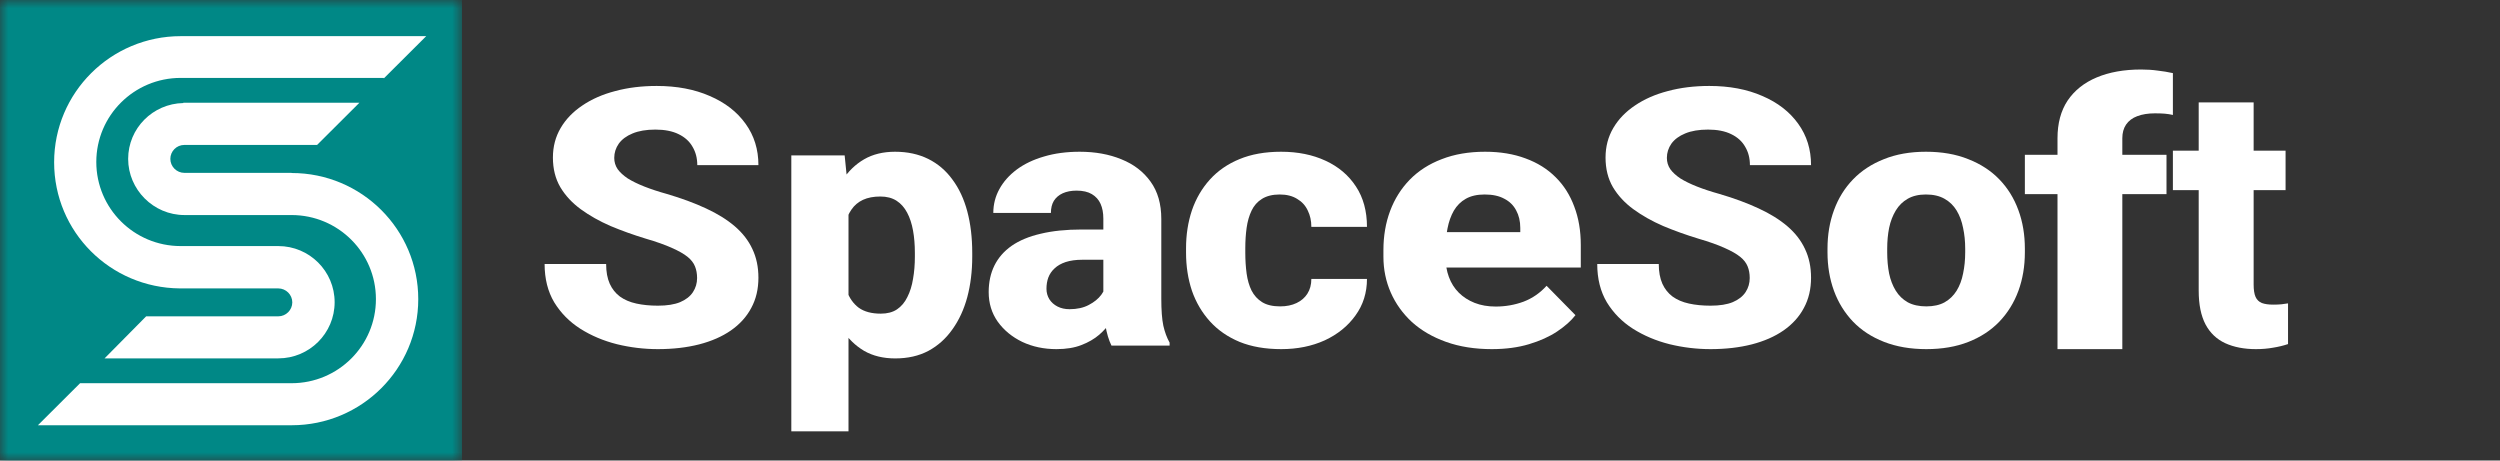
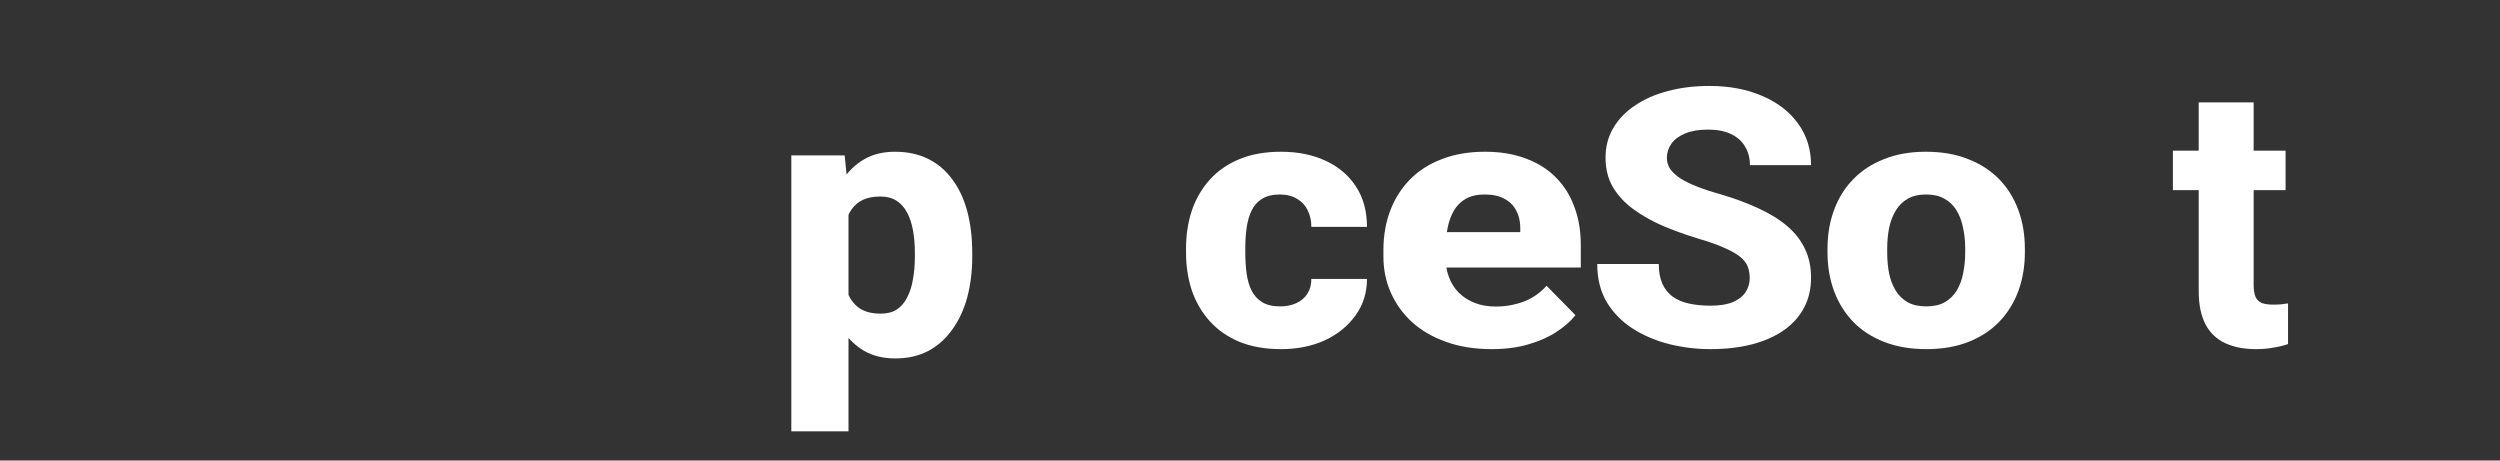
<svg xmlns="http://www.w3.org/2000/svg" fill="none" height="100%" overflow="visible" preserveAspectRatio="none" style="display: block;" viewBox="0 0 152 28" width="100%">
  <rect x="0" y="0" width="152" height="28" fill="#333333" stroke="none" />
  <g id="Logo 6">
    <g id="Clip path group">
      <mask height="28" id="mask0_0_8408" maskUnits="userSpaceOnUse" style="mask-type:luminance" width="29" x="0" y="0">
        <g id="clip0_162_2">
-           <path d="M28.092 0H0V28H28.092V0Z" fill="white" id="Vector" />
-         </g>
+           </g>
      </mask>
      <g mask="url(#mask0_0_8408)">
        <g id="Group">
          <path d="M28.092 0H0V28H28.092V0Z" fill="#008886" id="Vector_2" />
-           <path d="M23.34 4.763L25.914 2.198H10.993C6.743 2.198 3.291 5.63 3.291 9.867C3.291 14.103 6.707 17.499 10.931 17.535H16.92C17.387 17.535 17.772 17.919 17.772 18.384C17.772 18.848 17.387 19.233 16.92 19.233H8.886L6.358 21.789H16.92C18.812 21.789 20.346 20.26 20.346 18.375C20.346 16.489 18.812 14.961 16.92 14.961H10.984C8.151 14.961 5.855 12.673 5.855 9.849C5.855 7.025 8.151 4.737 10.984 4.737H23.331L23.34 4.763Z" fill="white" id="Vector_3" />
          <path d="M17.718 10.51H11.209C10.742 10.51 10.357 10.126 10.357 9.661C10.357 9.196 10.733 8.812 11.209 8.812H19.279L21.852 6.247H11.146V6.265C9.29 6.301 7.792 7.802 7.792 9.661C7.792 11.52 9.326 13.075 11.217 13.075H17.727C20.561 13.075 22.856 15.363 22.856 18.187C22.856 21.011 20.561 23.299 17.727 23.299H4.869L2.305 25.855H17.736C21.986 25.855 25.43 22.423 25.43 18.187C25.43 13.951 21.986 10.519 17.736 10.519L17.718 10.51Z" fill="white" id="Vector_4" />
        </g>
      </g>
    </g>
    <path d="M138.963 9.161V11.559H132.112V9.161H138.963ZM133.681 6.226H137.021V17.296C137.021 17.624 137.06 17.876 137.138 18.051C137.216 18.226 137.344 18.351 137.523 18.424C137.7 18.489 137.928 18.522 138.205 18.522C138.405 18.522 138.575 18.515 138.718 18.5C138.86 18.486 138.991 18.467 139.112 18.445V20.92C138.828 21.015 138.526 21.088 138.205 21.139C137.885 21.197 137.537 21.227 137.16 21.227C136.441 21.227 135.819 21.106 135.292 20.865C134.773 20.624 134.374 20.245 134.097 19.727C133.82 19.201 133.681 18.518 133.681 17.679V6.226Z" fill="white" id="Vector_5" />
-     <path d="M129.037 21.227H125.096V8.408C125.096 7.498 125.3 6.734 125.711 6.115C126.129 5.497 126.719 5.027 127.48 4.707C128.242 4.387 129.141 4.226 130.179 4.226C130.539 4.226 130.874 4.248 131.184 4.292C131.501 4.328 131.811 4.379 132.112 4.445V6.989C131.953 6.952 131.79 6.927 131.623 6.912C131.456 6.898 131.254 6.891 131.02 6.891C130.602 6.891 130.242 6.949 129.941 7.065C129.648 7.174 129.422 7.345 129.263 7.578C129.112 7.804 129.037 8.081 129.037 8.408V21.227ZM131.723 9.413V11.804H123.112V9.413H131.723Z" fill="white" id="Vector_6" />
    <path d="M111.112 15.344V15.12C111.112 14.271 111.244 13.49 111.507 12.777C111.769 12.057 112.156 11.433 112.666 10.906C113.176 10.378 113.802 9.968 114.544 9.676C115.286 9.376 116.137 9.226 117.095 9.226C118.069 9.226 118.927 9.376 119.669 9.676C120.419 9.968 121.049 10.378 121.559 10.906C122.069 11.433 122.456 12.057 122.718 12.777C122.981 13.49 123.112 14.271 123.112 15.12V15.344C123.112 16.186 122.981 16.966 122.718 17.686C122.456 18.399 122.069 19.023 121.559 19.558C121.049 20.086 120.423 20.496 119.68 20.788C118.939 21.08 118.085 21.227 117.118 21.227C116.16 21.227 115.306 21.08 114.556 20.788C113.806 20.496 113.176 20.086 112.666 19.558C112.156 19.023 111.769 18.399 111.507 17.686C111.244 16.966 111.112 16.186 111.112 15.344ZM114.742 15.12V15.344C114.742 15.8 114.78 16.228 114.858 16.628C114.942 17.027 115.078 17.376 115.263 17.676C115.449 17.975 115.692 18.21 115.994 18.381C116.303 18.546 116.678 18.628 117.118 18.628C117.559 18.628 117.93 18.546 118.231 18.381C118.533 18.21 118.776 17.975 118.962 17.676C119.147 17.376 119.279 17.027 119.356 16.628C119.441 16.228 119.484 15.8 119.484 15.344V15.12C119.484 14.67 119.441 14.25 119.356 13.857C119.279 13.458 119.147 13.105 118.962 12.799C118.776 12.492 118.529 12.253 118.22 12.082C117.918 11.911 117.543 11.825 117.095 11.825C116.662 11.825 116.295 11.911 115.994 12.082C115.692 12.253 115.449 12.492 115.263 12.799C115.078 13.105 114.942 13.458 114.858 13.857C114.78 14.25 114.742 14.67 114.742 15.12Z" fill="white" id="Vector_7" />
    <path d="M106.383 16.906C106.383 16.642 106.341 16.407 106.257 16.2C106.173 15.986 106.02 15.79 105.798 15.611C105.576 15.433 105.263 15.255 104.857 15.077C104.452 14.891 103.92 14.702 103.262 14.51C102.512 14.282 101.797 14.025 101.117 13.74C100.443 13.447 99.843 13.109 99.315 12.724C98.787 12.339 98.371 11.89 98.064 11.376C97.766 10.863 97.617 10.264 97.617 9.579C97.617 8.916 97.774 8.317 98.088 7.783C98.401 7.248 98.841 6.792 99.407 6.414C99.973 6.029 100.639 5.736 101.403 5.537C102.169 5.33 103.01 5.226 103.928 5.226C105.152 5.226 106.226 5.43 107.152 5.836C108.085 6.235 108.812 6.799 109.332 7.526C109.852 8.246 110.112 9.084 110.112 10.039H106.395C106.395 9.619 106.299 9.248 106.108 8.927C105.924 8.599 105.641 8.342 105.259 8.157C104.884 7.972 104.414 7.879 103.847 7.879C103.297 7.879 102.834 7.957 102.459 8.114C102.092 8.264 101.813 8.471 101.621 8.734C101.438 8.998 101.346 9.287 101.346 9.601C101.346 9.85 101.415 10.079 101.553 10.285C101.698 10.485 101.905 10.674 102.172 10.852C102.448 11.023 102.784 11.187 103.182 11.344C103.58 11.501 104.035 11.651 104.547 11.793C105.443 12.057 106.234 12.349 106.922 12.67C107.619 12.991 108.204 13.355 108.678 13.761C109.152 14.168 109.508 14.627 109.745 15.141C109.99 15.654 110.112 16.235 110.112 16.884C110.112 17.576 109.967 18.189 109.676 18.724C109.393 19.259 108.98 19.715 108.437 20.093C107.902 20.463 107.259 20.745 106.51 20.938C105.76 21.13 104.922 21.227 103.997 21.227C103.155 21.227 102.325 21.127 101.507 20.927C100.688 20.72 99.946 20.407 99.281 19.986C98.623 19.565 98.095 19.03 97.697 18.381C97.307 17.726 97.112 16.948 97.112 16.05H100.853C100.853 16.521 100.926 16.92 101.071 17.248C101.216 17.569 101.423 17.829 101.69 18.029C101.966 18.228 102.299 18.371 102.689 18.456C103.079 18.542 103.515 18.585 103.997 18.585C104.555 18.585 105.007 18.513 105.35 18.371C105.702 18.221 105.962 18.018 106.131 17.761C106.299 17.505 106.383 17.219 106.383 16.906Z" fill="white" id="Vector_8" />
    <path d="M90.702 21.227C89.668 21.227 88.742 21.08 87.924 20.788C87.106 20.496 86.413 20.093 85.844 19.579C85.283 19.059 84.854 18.46 84.557 17.783C84.261 17.105 84.112 16.381 84.112 15.611V15.205C84.112 14.342 84.249 13.547 84.521 12.82C84.794 12.093 85.191 11.462 85.712 10.927C86.241 10.385 86.89 9.968 87.66 9.676C88.429 9.376 89.307 9.226 90.293 9.226C91.214 9.226 92.036 9.362 92.757 9.633C93.479 9.897 94.088 10.278 94.585 10.777C95.082 11.269 95.459 11.865 95.716 12.563C95.98 13.255 96.112 14.032 96.112 14.895V16.264H85.627V14.114H92.433V13.857C92.433 13.451 92.349 13.095 92.181 12.788C92.02 12.481 91.779 12.246 91.459 12.082C91.147 11.911 90.75 11.825 90.269 11.825C89.812 11.825 89.431 11.911 89.127 12.082C88.822 12.253 88.578 12.496 88.393 12.809C88.217 13.116 88.088 13.476 88.008 13.89C87.928 14.296 87.888 14.735 87.888 15.205V15.611C87.888 16.061 87.956 16.471 88.092 16.841C88.229 17.212 88.429 17.529 88.693 17.793C88.958 18.057 89.279 18.264 89.655 18.414C90.032 18.563 90.461 18.638 90.942 18.638C91.535 18.638 92.1 18.538 92.638 18.339C93.175 18.132 93.639 17.811 94.032 17.376L95.788 19.162C95.523 19.505 95.15 19.836 94.67 20.157C94.197 20.471 93.627 20.727 92.962 20.927C92.297 21.127 91.543 21.227 90.702 21.227Z" fill="white" id="Vector_9" />
    <path d="M77.831 18.628C78.215 18.628 78.548 18.56 78.832 18.424C79.116 18.289 79.335 18.1 79.488 17.858C79.649 17.608 79.73 17.308 79.73 16.959H83.112C83.112 17.8 82.878 18.542 82.41 19.184C81.95 19.825 81.329 20.328 80.547 20.692C79.764 21.048 78.882 21.227 77.9 21.227C76.933 21.227 76.09 21.08 75.369 20.788C74.648 20.488 74.046 20.071 73.562 19.537C73.079 19.002 72.714 18.381 72.469 17.676C72.231 16.963 72.112 16.193 72.112 15.366V15.087C72.112 14.267 72.231 13.501 72.469 12.788C72.714 12.075 73.079 11.451 73.562 10.916C74.046 10.382 74.644 9.968 75.357 9.676C76.078 9.376 76.922 9.226 77.889 9.226C78.909 9.226 79.81 9.408 80.593 9.772C81.383 10.136 82 10.66 82.445 11.344C82.89 12.021 83.112 12.838 83.112 13.793H79.73C79.73 13.422 79.657 13.091 79.511 12.799C79.373 12.499 79.158 12.264 78.867 12.093C78.583 11.915 78.23 11.825 77.808 11.825C77.371 11.825 77.01 11.915 76.726 12.093C76.45 12.264 76.239 12.503 76.094 12.809C75.948 13.116 75.848 13.465 75.794 13.857C75.741 14.242 75.714 14.652 75.714 15.087V15.366C75.714 15.807 75.741 16.228 75.794 16.628C75.848 17.02 75.948 17.366 76.094 17.665C76.247 17.964 76.462 18.2 76.738 18.371C77.014 18.542 77.379 18.628 77.831 18.628Z" fill="white" id="Vector_10" />
-     <path d="M67.083 18.253V13.291C67.083 12.941 67.026 12.642 66.914 12.392C66.802 12.143 66.626 11.947 66.387 11.804C66.147 11.661 65.837 11.59 65.455 11.59C65.133 11.59 64.853 11.644 64.613 11.751C64.381 11.857 64.202 12.011 64.075 12.21C63.955 12.41 63.895 12.656 63.895 12.948H60.393C60.393 12.428 60.516 11.943 60.764 11.494C61.01 11.045 61.362 10.649 61.819 10.307C62.282 9.964 62.836 9.701 63.48 9.515C64.123 9.323 64.845 9.226 65.646 9.226C66.596 9.226 67.442 9.38 68.183 9.686C68.931 9.986 69.522 10.439 69.956 11.045C70.39 11.644 70.607 12.399 70.607 13.312V18.157C70.607 18.856 70.648 19.405 70.731 19.804C70.82 20.196 70.948 20.538 71.112 20.831V21.012H67.577C67.412 20.677 67.288 20.264 67.206 19.772C67.124 19.273 67.083 18.767 67.083 18.253ZM67.52 13.954L67.543 15.793H65.803C65.414 15.793 65.077 15.84 64.793 15.932C64.516 16.025 64.291 16.153 64.119 16.317C63.947 16.474 63.82 16.66 63.738 16.873C63.663 17.08 63.625 17.308 63.625 17.558C63.625 17.793 63.685 18.007 63.805 18.2C63.925 18.385 64.09 18.531 64.299 18.638C64.508 18.745 64.751 18.799 65.029 18.799C65.485 18.799 65.874 18.713 66.196 18.542C66.525 18.371 66.78 18.164 66.959 17.922C67.139 17.672 67.228 17.44 67.228 17.226L68.07 18.617C67.936 18.902 67.771 19.198 67.577 19.505C67.382 19.804 67.135 20.086 66.836 20.349C66.537 20.606 66.173 20.817 65.747 20.98C65.328 21.144 64.823 21.227 64.232 21.227C63.468 21.227 62.776 21.08 62.155 20.788C61.534 20.488 61.036 20.078 60.662 19.558C60.296 19.038 60.112 18.439 60.112 17.761C60.112 17.155 60.228 16.617 60.46 16.146C60.692 15.676 61.04 15.276 61.504 14.948C61.976 14.62 62.567 14.374 63.278 14.21C63.989 14.039 64.819 13.954 65.769 13.954H67.52Z" fill="white" id="Vector_11" />
    <path d="M51.589 11.78V26.227H48.112V9.45H51.355L51.589 11.78ZM59.112 15.375V15.61C59.112 16.491 59.012 17.308 58.812 18.062C58.611 18.809 58.31 19.462 57.909 20.022C57.515 20.582 57.028 21.019 56.449 21.332C55.869 21.639 55.197 21.792 54.431 21.792C53.703 21.792 53.072 21.639 52.537 21.332C52.009 21.019 51.564 20.586 51.199 20.033C50.843 19.474 50.553 18.835 50.33 18.118C50.114 17.394 49.947 16.622 49.828 15.8V15.341C49.947 14.468 50.118 13.658 50.341 12.911C50.564 12.164 50.854 11.518 51.211 10.973C51.567 10.421 52.009 9.992 52.537 9.686C53.064 9.38 53.692 9.226 54.42 9.226C55.178 9.226 55.85 9.372 56.438 9.663C57.024 9.954 57.515 10.373 57.909 10.918C58.31 11.455 58.611 12.101 58.812 12.855C59.012 13.609 59.112 14.449 59.112 15.375ZM55.624 15.61V15.375C55.624 14.882 55.587 14.43 55.513 14.02C55.438 13.601 55.319 13.239 55.156 12.933C54.992 12.62 54.777 12.377 54.51 12.205C54.242 12.034 53.915 11.948 53.528 11.948C53.112 11.948 52.76 12.015 52.47 12.149C52.18 12.284 51.946 12.482 51.768 12.743C51.589 12.997 51.459 13.31 51.377 13.684C51.303 14.057 51.262 14.482 51.255 14.96V16.192C51.262 16.752 51.341 17.252 51.489 17.693C51.645 18.126 51.886 18.466 52.213 18.712C52.548 18.951 52.994 19.07 53.551 19.07C53.945 19.07 54.272 18.985 54.532 18.813C54.799 18.634 55.011 18.384 55.167 18.062C55.331 17.741 55.446 17.372 55.513 16.954C55.587 16.536 55.624 16.088 55.624 15.61Z" fill="white" id="Vector_12" />
-     <path d="M42.383 16.906C42.383 16.642 42.341 16.407 42.257 16.2C42.173 15.986 42.02 15.79 41.798 15.611C41.576 15.433 41.263 15.255 40.857 15.077C40.452 14.891 39.92 14.702 39.262 14.51C38.513 14.282 37.797 14.025 37.117 13.74C36.444 13.447 35.843 13.109 35.315 12.724C34.788 12.339 34.371 11.89 34.065 11.376C33.766 10.863 33.617 10.264 33.617 9.579C33.617 8.916 33.774 8.317 34.088 7.783C34.401 7.248 34.841 6.792 35.407 6.414C35.973 6.029 36.639 5.736 37.404 5.537C38.169 5.33 39.01 5.226 39.928 5.226C41.152 5.226 42.227 5.43 43.152 5.836C44.085 6.235 44.812 6.799 45.332 7.526C45.852 8.246 46.112 9.084 46.112 10.039H42.395C42.395 9.619 42.299 9.248 42.108 8.927C41.924 8.599 41.641 8.342 41.259 8.157C40.884 7.972 40.413 7.879 39.847 7.879C39.297 7.879 38.834 7.957 38.459 8.114C38.092 8.264 37.813 8.471 37.622 8.734C37.438 8.998 37.346 9.287 37.346 9.601C37.346 9.85 37.415 10.079 37.553 10.285C37.698 10.485 37.905 10.674 38.172 10.852C38.448 11.023 38.784 11.187 39.182 11.344C39.58 11.501 40.035 11.651 40.547 11.793C41.442 12.057 42.234 12.349 42.922 12.67C43.619 12.991 44.204 13.355 44.678 13.761C45.152 14.168 45.508 14.627 45.745 15.141C45.99 15.654 46.112 16.235 46.112 16.884C46.112 17.576 45.967 18.189 45.676 18.724C45.393 19.259 44.98 19.715 44.437 20.093C43.902 20.463 43.259 20.745 42.51 20.938C41.76 21.13 40.922 21.227 39.997 21.227C39.155 21.227 38.325 21.127 37.507 20.927C36.688 20.72 35.946 20.407 35.281 19.986C34.623 19.565 34.095 19.03 33.697 18.381C33.307 17.726 33.112 16.948 33.112 16.05H36.853C36.853 16.521 36.925 16.92 37.071 17.248C37.216 17.569 37.423 17.829 37.69 18.029C37.966 18.228 38.298 18.371 38.689 18.456C39.079 18.542 39.515 18.585 39.997 18.585C40.555 18.585 41.006 18.513 41.351 18.371C41.703 18.221 41.963 18.018 42.131 17.761C42.299 17.505 42.383 17.219 42.383 16.906Z" fill="white" id="Vector_13" />
  </g>
</svg>